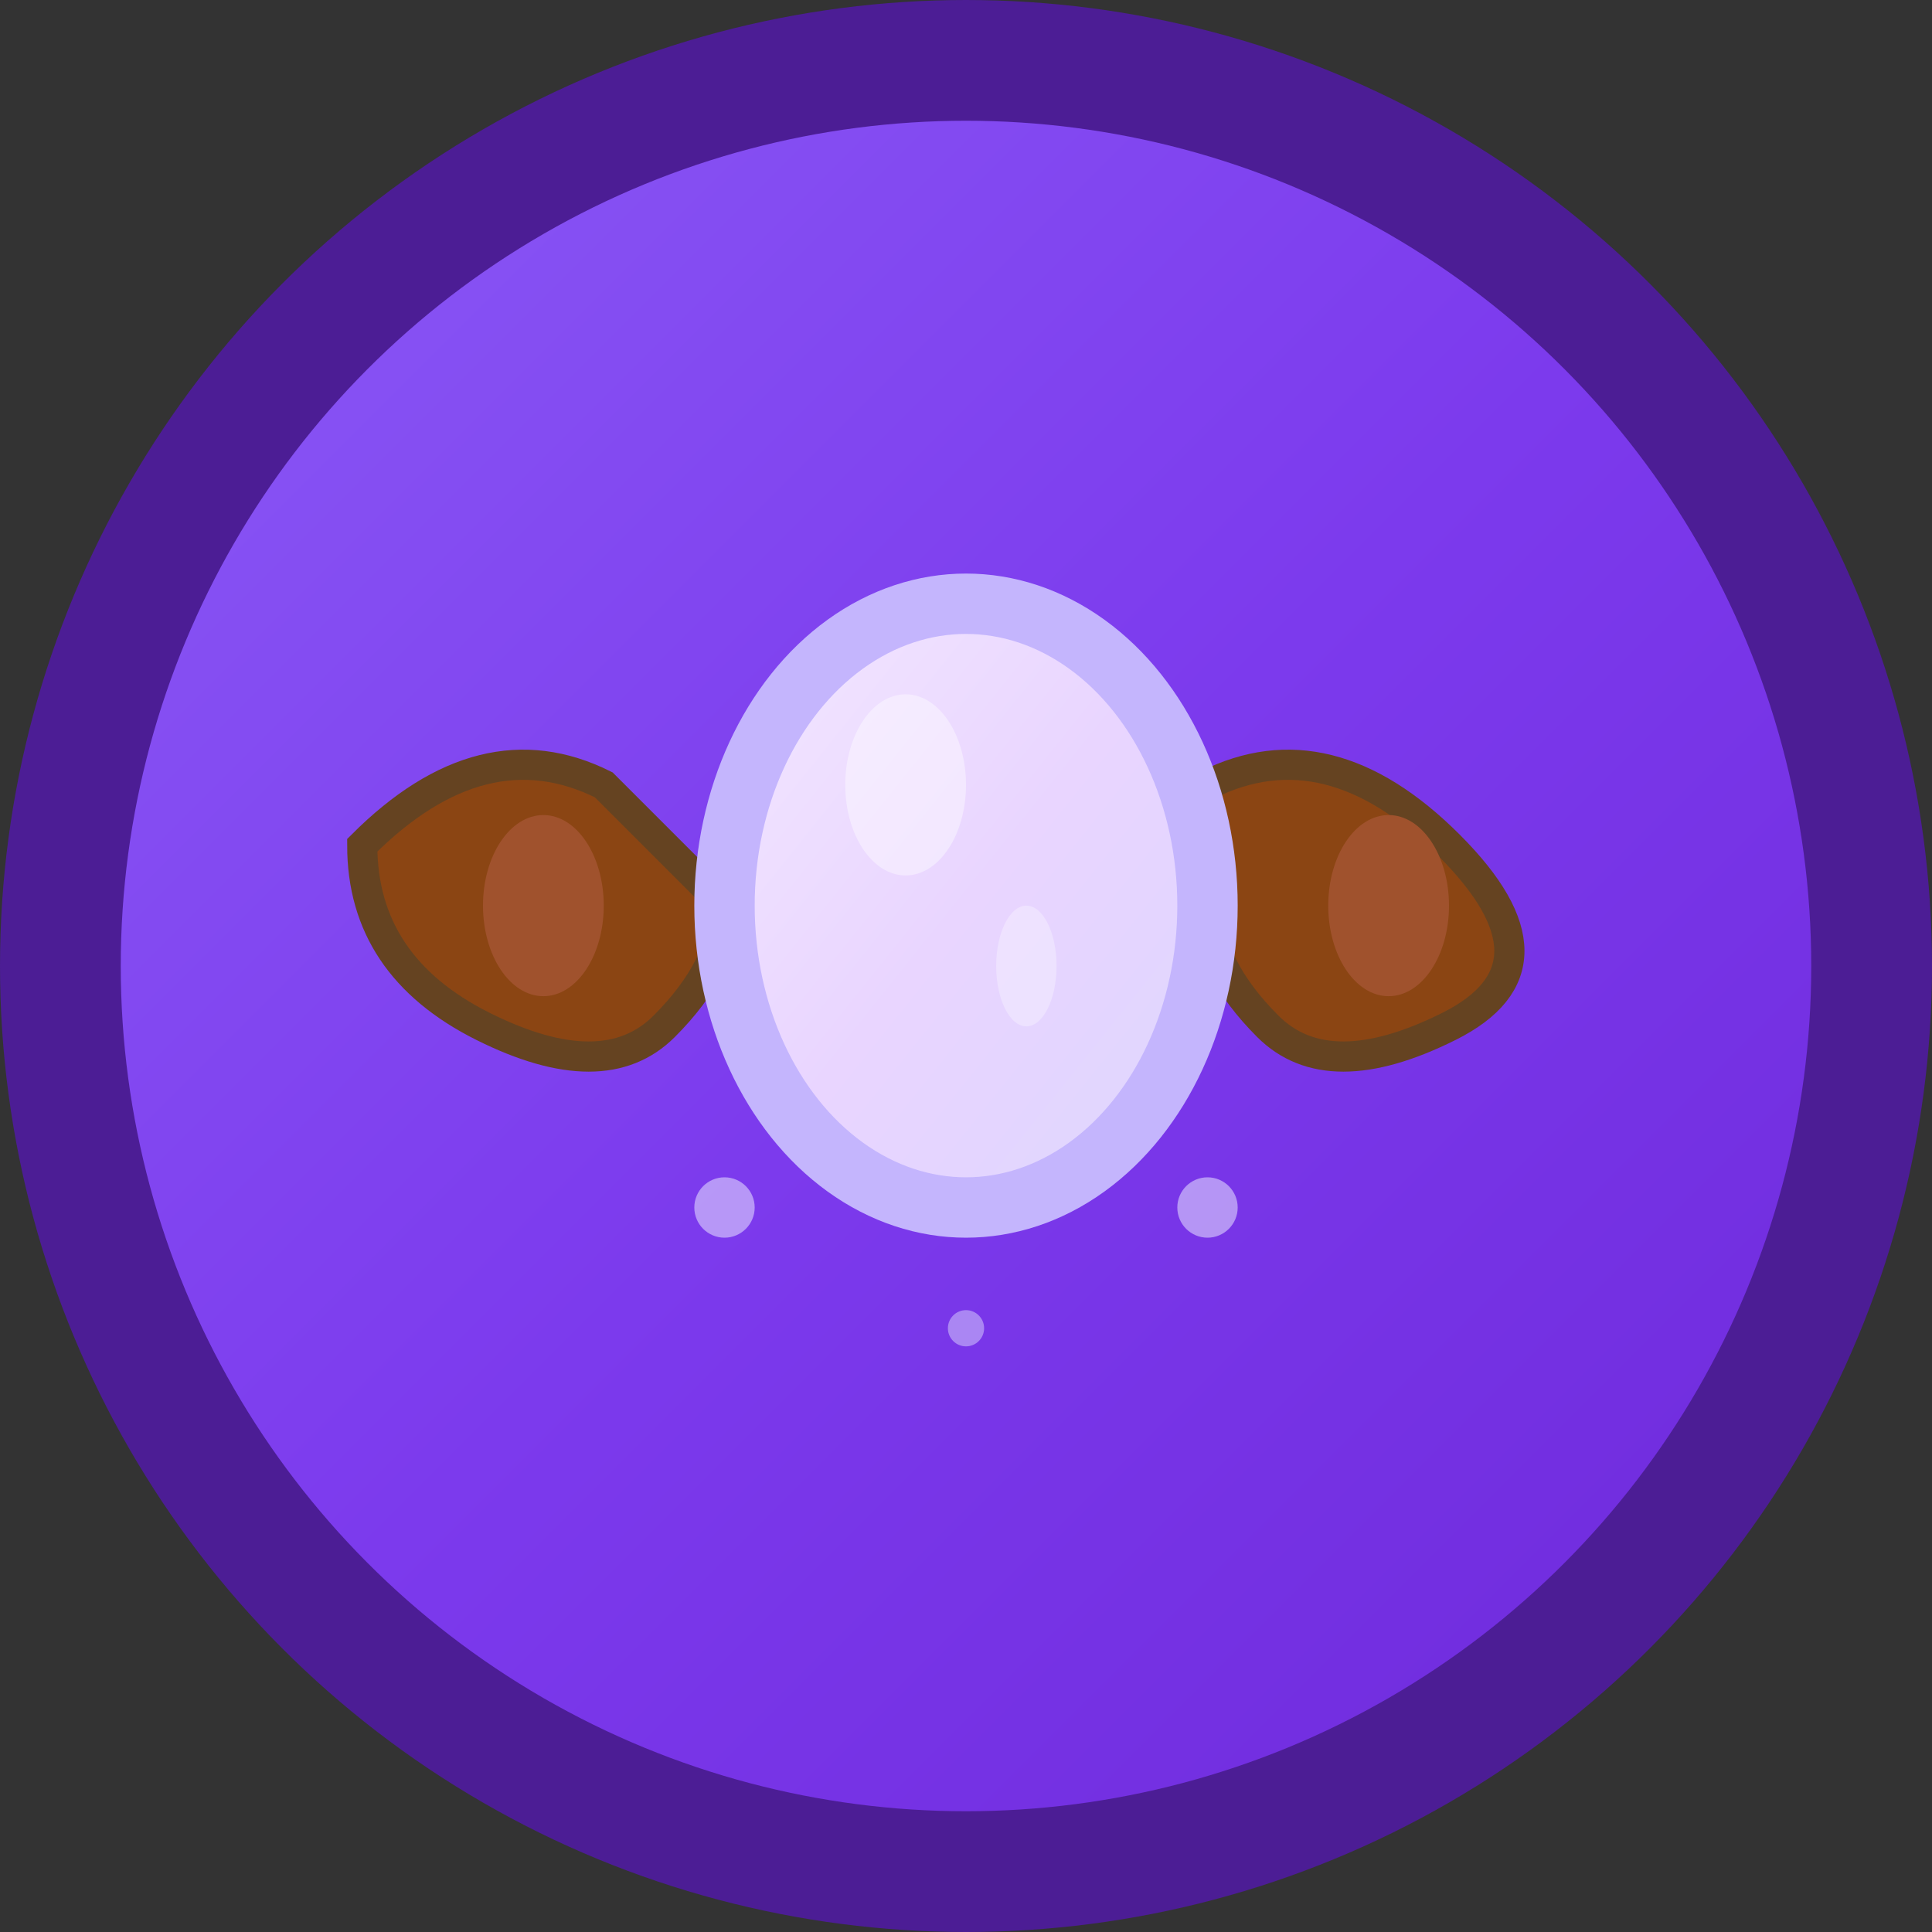
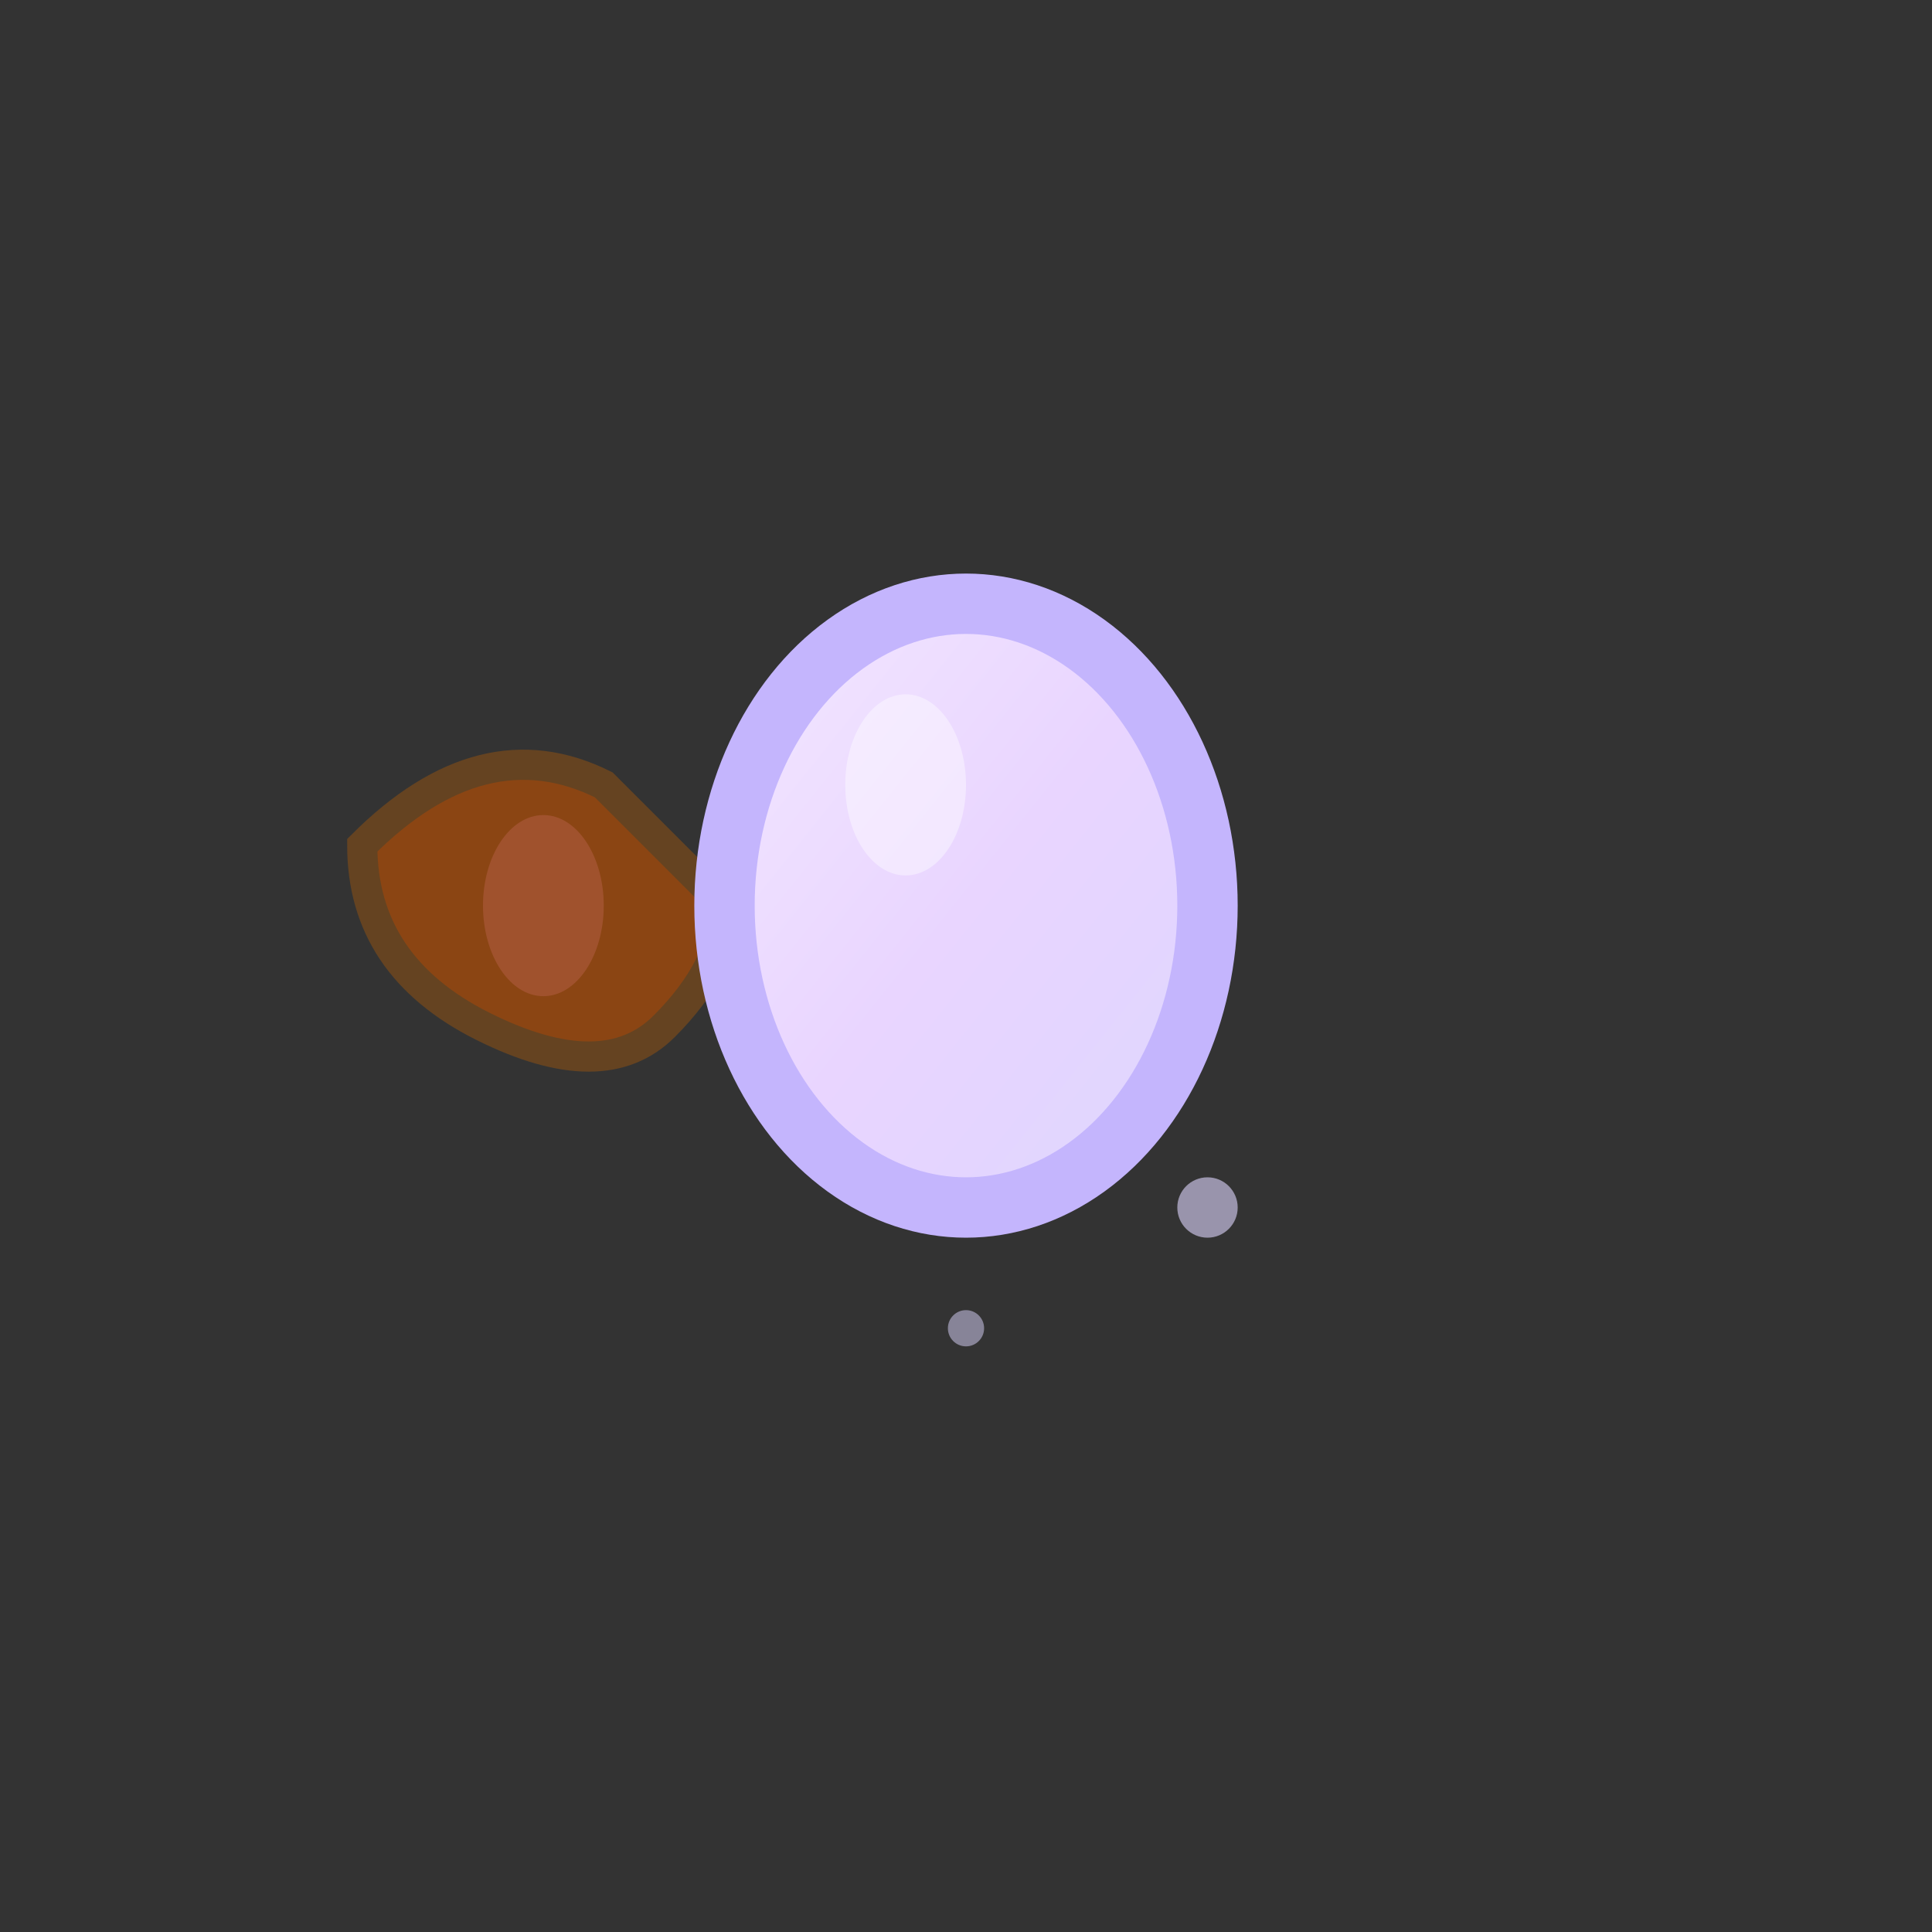
<svg xmlns="http://www.w3.org/2000/svg" width="32" height="32" viewBox="0 0 32 32" fill="none">
  <rect x="0" y="0" width="32" height="32" fill="#333333" stroke="none" />
  <defs>
    <linearGradient id="bgGradient" x1="0%" y1="0%" x2="100%" y2="100%">
      <stop offset="0%" style="stop-color:#8b5cf6" />
      <stop offset="50%" style="stop-color:#7c3aed" />
      <stop offset="100%" style="stop-color:#6d28d9" />
    </linearGradient>
    <linearGradient id="clayGradient" x1="0%" y1="0%" x2="100%" y2="100%">
      <stop offset="0%" style="stop-color:#f3e8ff" />
      <stop offset="50%" style="stop-color:#e9d5ff" />
      <stop offset="100%" style="stop-color:#ddd6fe" />
    </linearGradient>
  </defs>
-   <circle cx="16" cy="16" r="15" fill="url(#bgGradient)" stroke="#4c1d95" stroke-width="2" />
  <path d="M6 14 Q8 12 10 13 Q11 14 12 15 Q12 16 11 17 Q10 18 8 17 Q6 16 6 14 Z" fill="#8b4513" stroke="#654321" stroke-width="0.5" />
-   <path d="M20 13 Q22 12 24 14 Q26 16 24 17 Q22 18 21 17 Q20 16 20 15 Q20 14 20 13 Z" fill="#8b4513" stroke="#654321" stroke-width="0.5" />
  <ellipse cx="16" cy="15" rx="4" ry="5" fill="url(#clayGradient)" stroke="#c4b5fd" stroke-width="1" />
  <ellipse cx="15" cy="13" rx="1" ry="1.5" fill="#ffffff" opacity="0.4" />
-   <ellipse cx="17" cy="16" rx="0.5" ry="1" fill="#ffffff" opacity="0.3" />
  <ellipse cx="9" cy="15" rx="1" ry="1.5" fill="#a0522d" />
-   <ellipse cx="23" cy="15" rx="1" ry="1.5" fill="#a0522d" />
-   <circle cx="12" cy="20" r="0.5" fill="#ddd6fe" opacity="0.6" />
  <circle cx="20" cy="20" r="0.5" fill="#ddd6fe" opacity="0.6" />
  <circle cx="16" cy="22" r="0.3" fill="#ddd6fe" opacity="0.5" />
</svg>